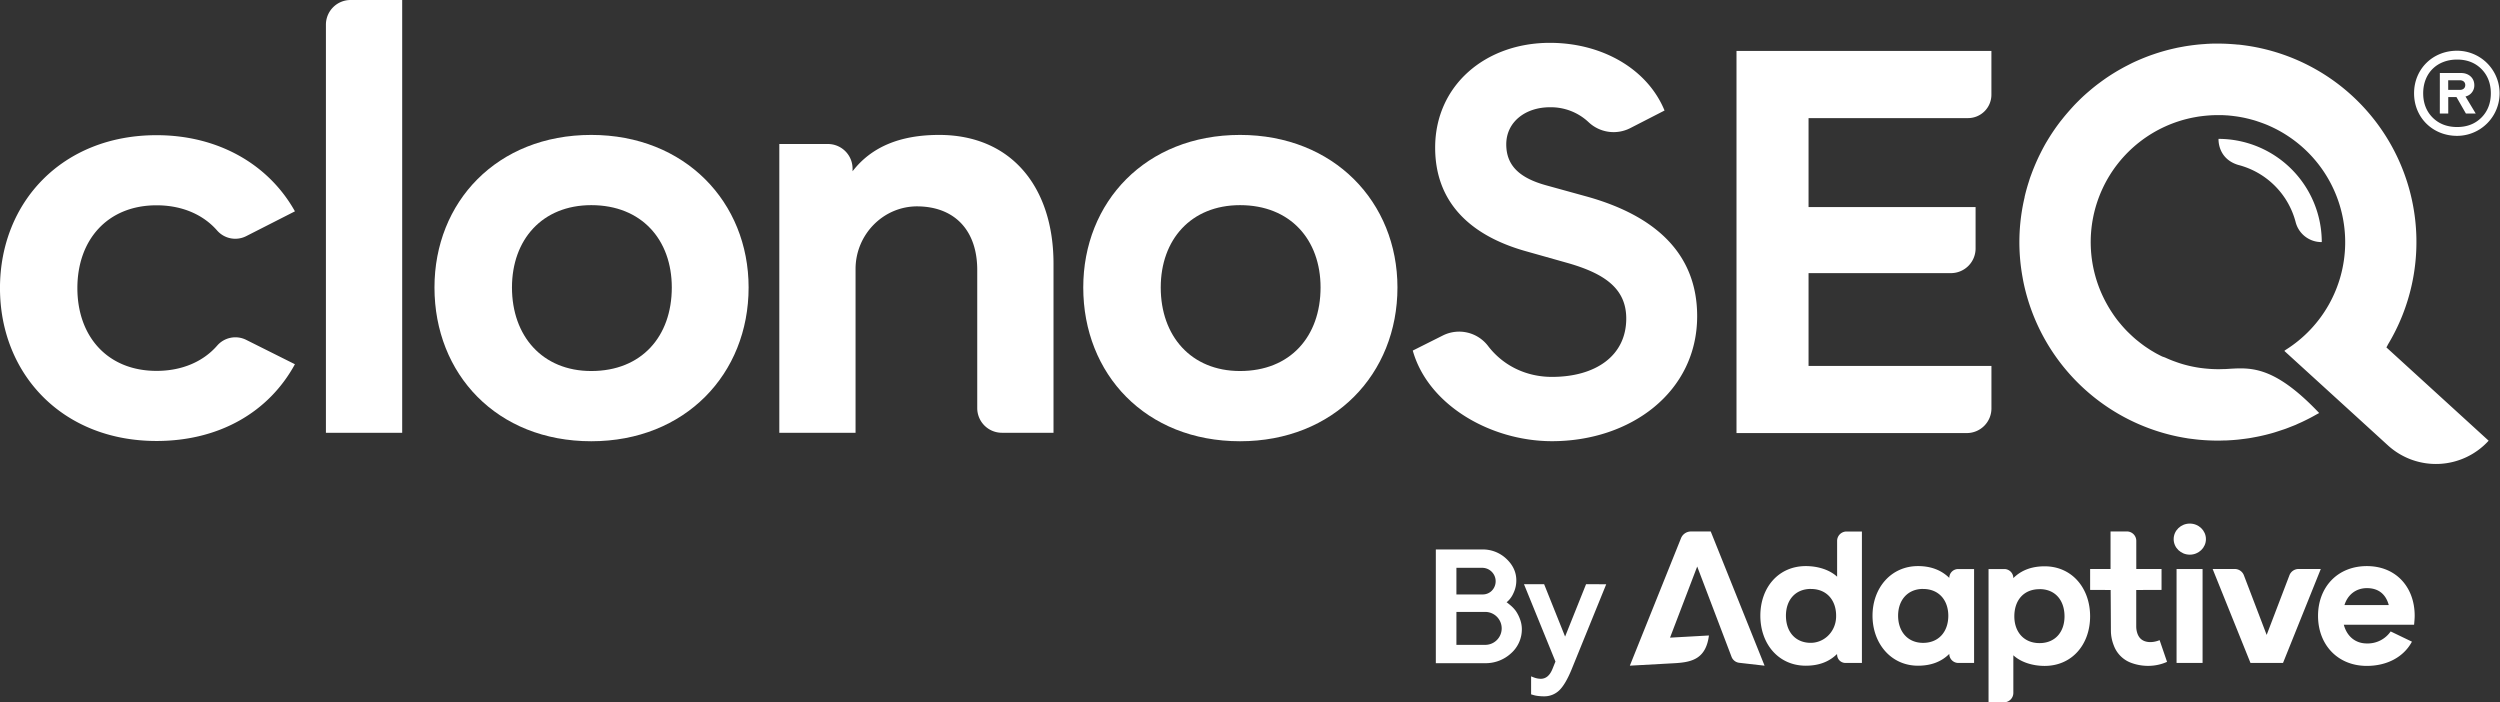
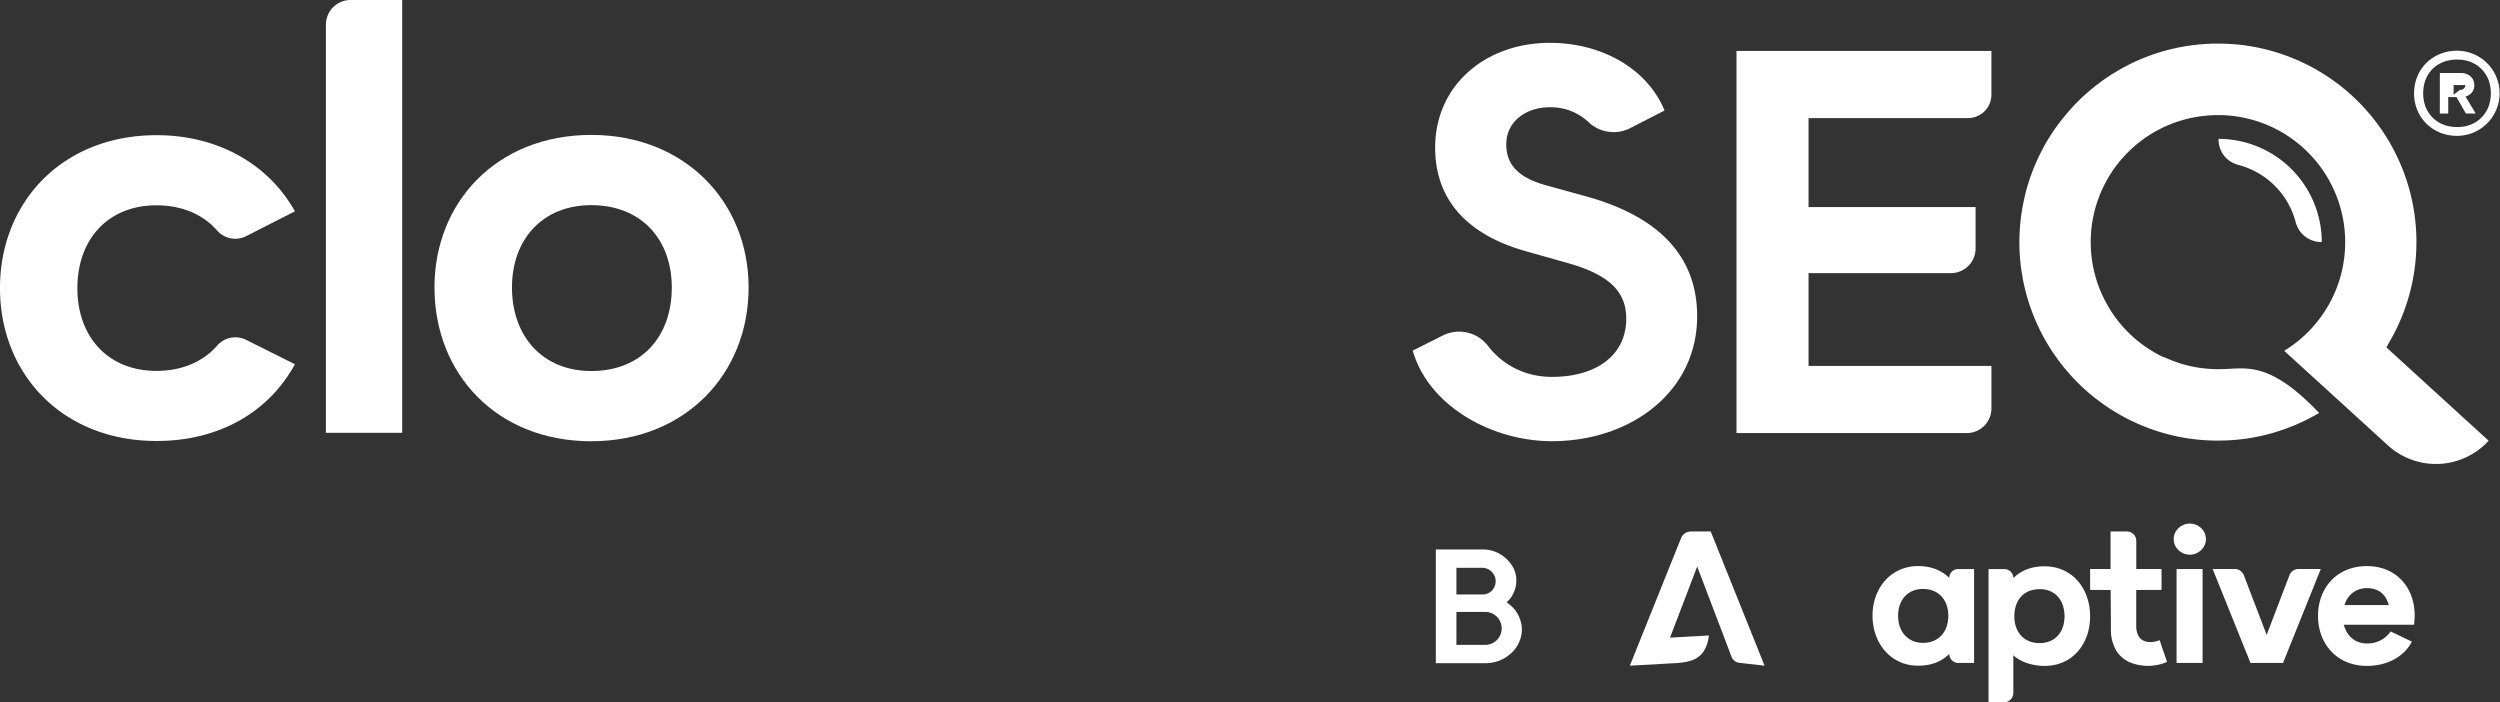
<svg xmlns="http://www.w3.org/2000/svg" viewBox="0 0 1612.99 453.12">
  <rect x="0" y="0" width="1612.99" height="453.12" fill="#333333" stroke="none" />
  <g fill="#fff">
    <path d="m210.28 15.91v263.31h49.21v-279.22h-33.3a15.91 15.91 0 0 0 -15.91 15.91z" />
    <path d="m381.49 87.05c-60.94 0-101.17 43.36-101.17 98.43 0 55.86 40.23 99.21 101.17 99.21 60.51 0 101.51-43.35 101.51-99.21 0-55.07-41-98.43-101.51-98.43zm0 152.33c-31.64 0-51.17-22.65-51.17-53.9 0-30.86 19.53-53.12 51.17-53.12 32.42 0 51.95 22.26 51.95 53.12 0 31.64-19.53 53.9-51.95 53.9z" />
-     <path d="m605.93 87.05c-25.39 0-43.75 7.81-55.86 23.44v-1.67a15.91 15.91 0 0 0 -15.91-15.91h-31.35v186.31h49.19v-105.67c0-22.31 18.09-40.77 40.4-40.4 24 .4 38.11 15.94 38.11 41v89.16a15.91 15.91 0 0 0 15.91 15.91h33.3v-109c.03-49.58-27.31-83.17-73.79-83.17z" />
-     <path d="m800.07 87.05c-60.93 0-101.16 43.36-101.16 98.43 0 55.86 40.23 99.21 101.16 99.21 60.54 0 101.56-43.35 101.56-99.21 0-55.07-41.02-98.43-101.56-98.43zm0 152.33c-31.64 0-51.17-22.65-51.17-53.9 0-30.86 19.53-53.12 51.17-53.12 32.42 0 51.95 22.26 51.95 53.12-.02 31.64-19.53 53.9-51.95 53.9z" />
    <path d="m101 87.22c40.16 0 72.52 19.11 89.29 49.13l-31.43 16a15.57 15.57 0 0 1 -18.79-3.64c-8.9-10.17-22.47-16.25-39.07-16.25-31.59 0-51.08 22.23-51.08 53.42s19.48 53.41 51.08 53.41c16.64 0 30.24-6.11 39.13-16.32a15.58 15.58 0 0 1 18.7-3.7l31.45 15.73c-16.77 30.8-48.74 49.52-89.29 49.52-60.83 0-101-43.28-101-98.65s40.17-98.65 101.01-98.65z" />
    <path d="m1237.48 365.24q12.38 0 20.19 7.62a5.71 5.71 0 0 1 5.71-5.71h10.29v60.58h-10.16a5.84 5.84 0 0 1 -5.84-5.84q-7.62 7.62-20.19 7.62c-17.4 0-29.34-14.35-29.34-32.26s11.94-32.01 29.34-32.01zm3.3 14.73c-10 0-16.13 7.24-16.13 17.27s6 17.53 16.13 17.53 16.26-7.24 16.26-17.53c-.04-10.03-6.1-17.24-16.26-17.24z" />
    <path d="m1283 367.14h10.16a5.84 5.84 0 0 1 5.84 5.86q7.62-7.62 20.2-7.62c17.65 0 29.33 14.1 29.33 32.26s-11.68 32-29.33 32c-7.62 0-15.24-2.29-20.2-6.86v24.28a6.07 6.07 0 0 1 -6.07 6.07h-9.93zm32.89 13c-10.28 0-16.25 7.23-16.25 17.52 0 10 6.09 17.27 16.25 17.27s16.13-7.24 16.13-17.27c-.02-10.33-5.95-17.56-16.11-17.56z" />
    <ellipse cx="1412.85" cy="347.84" rx="10.41" ry="10.03" />
    <path d="m1512.22 403.08c1.91 7.24 7.24 12.07 14.86 12.07a18 18 0 0 0 15.37-7.75l13.72 6.6c-5.47 10.16-16.39 15.63-29.09 15.63-19 0-31.49-13.85-31.49-32.26s12.44-32.13 31.49-32.13 30.86 13.84 30.86 32c0 1.91-.25 4.45-.38 5.84zm29-12.7c-1.91-7-6.6-10.92-14.1-10.92-7.11 0-12.44 4.32-14.48 10.92z" />
    <path d="m1404.31 367.14h16.78v60.58h-16.78z" />
    <path d="m1477.13 371.17-14.69 38.48-14.69-38.48a6.33 6.33 0 0 0 -5.9-4.06h-14.26l24.41 60.61h21l24.37-60.61h-14.37a6.32 6.32 0 0 0 -5.87 4.06z" />
-     <path d="m1165.1 365.24c7.62 0 15.24 2.28 20.2 6.85v-23.09a6.06 6.06 0 0 1 6.06-6.07h9.94v84.8h-10.62a5.38 5.38 0 0 1 -5.38-5.39.19.19 0 0 0 -.33-.13q-7.56 7.31-19.87 7.3c-17.65 0-29.33-14.1-29.33-32.26s11.68-32.01 29.33-32.01zm3.31 14.73c-10.16 0-16.13 7.24-16.13 17.27 0 9.87 5.49 16.93 14.9 17.49s17-6.87 17.45-16.16c.55-10.72-5.63-18.57-16.22-18.57z" />
    <path d="m1138.5 429.5-34.74-86.59h-12.76a6.9 6.9 0 0 0 -6.43 4.37l-33 82.21 29.37-1.62c11-.67 19.73-3 21.66-17.86l-25.1 1.4 17.53-45.9 22.1 58.12a6.06 6.06 0 0 0 5 4z" />
    <path d="m1392.36 413.4a15.45 15.45 0 0 1 -5.64.87c-4-.26-6.65-2.16-7.82-6a14 14 0 0 1 -.61-4.11c0-8 0-23.5 0-23.5l16.33-.06v-13.47h-16.3v-18.18a6.06 6.06 0 0 0 -6.08-6.06h-10.53v24.21h-13.17v13.5l13.25.06s.13 17.75.16 26.35a25.9 25.9 0 0 0 1.82 9.33 18.93 18.93 0 0 0 11.49 11.41 31.34 31.34 0 0 0 14.19 1.66 29.83 29.83 0 0 0 8.72-2.38l-4.79-14c-.38.14-.68.26-1.02.37z" />
-     <path d="m1585.27 32.73a27.46 27.46 0 1 1 0 54.92c-15.67 0-27.72-11.79-27.72-27.46s12.05-27.46 27.72-27.46zm15.73 11.79c-4-4-9.2-6.09-15.68-6.09-13 0-21.89 8.81-21.89 21.76 0 6.35 2.07 11.66 6.09 15.67s9.32 6.09 15.8 6.09 11.66-2.07 15.68-6.09 6.08-9.32 6.08-15.67-2.08-11.66-6.08-15.67zm-26.82 2.59h13.82c4.67 0 8.42 3.11 8.42 7.77a7.33 7.33 0 0 1 -5.7 7.38l6.61 11h-6.33l-6.09-10.62h-5.31v10.63h-5.44zm12.9 10.89c2.08 0 3.5-1.17 3.5-3.11s-1.42-3.11-3.5-3.11h-7.51v6.22z" />
+     <path d="m1585.27 32.73a27.46 27.46 0 1 1 0 54.92c-15.67 0-27.72-11.79-27.72-27.46s12.05-27.46 27.72-27.46zm15.73 11.79c-4-4-9.2-6.09-15.68-6.09-13 0-21.89 8.81-21.89 21.76 0 6.35 2.07 11.66 6.09 15.67s9.32 6.09 15.8 6.09 11.66-2.07 15.68-6.09 6.08-9.32 6.08-15.67-2.08-11.66-6.08-15.67zm-26.82 2.59h13.82c4.67 0 8.42 3.11 8.42 7.77a7.33 7.33 0 0 1 -5.7 7.38l6.61 11h-6.33l-6.09-10.62h-5.31v10.63h-5.44zm12.9 10.89c2.08 0 3.5-1.17 3.5-3.11h-7.51v6.22z" />
    <path d="m931.07 216.38a23.46 23.46 0 0 1 29.14 7c9.59 12.43 24.29 19.79 41.14 19.79 27.82 0 47.9-13.38 47.9-37.68 0-19.37-14.09-28.88-37-35.57l-27.47-7.75c-36.63-10.21-58.82-32-58.82-66.91 0-40.15 32.4-67.62 74-67.62 33.81 0 63 16.9 74 43.67l-22.16 11.37a23.55 23.55 0 0 1 -26.9-3.9 35.53 35.53 0 0 0 -24.9-9.58c-15.85 0-28.17 9.51-28.17 23.94 0 14.09 9.15 21.84 25.71 26.42l26.76 7.39c43.62 12.29 70.7 36.59 70.7 77.05 0 49-43 80.65-93.68 80.65-39.44 0-79.94-23.24-89.81-58.46z" />
    <path d="m1284.85 32.88v28.22a15.1 15.1 0 0 1 -15.1 15.1h-102.88v57.41h107.77v26.7a15.91 15.91 0 0 1 -15.91 15.91h-91.86v59.87h118v27.41a15.91 15.91 0 0 1 -15.91 15.91h-148.58v-246.53z" />
    <path d="m978 394.2a20.38 20.38 0 0 0 -3.44-3.65c-1.19-1-2-1.63-2.53-2l.63-.49a15.65 15.65 0 0 0 3.79-5.33 18.67 18.67 0 0 0 1.87-8.32c0-5.23-2.17-9.9-6.45-13.9a22 22 0 0 0 -15.48-6h-30v73.37h31.57a24.11 24.11 0 0 0 17.04-6.44 20.62 20.62 0 0 0 6.89-15.44 18.39 18.39 0 0 0 -1.24-6.63 23.42 23.42 0 0 0 -2.65-5.17zm-38.32.61h18.25a10.63 10.63 0 1 1 0 21.25h-18.26zm22.88-13.73a8.28 8.28 0 0 1 -6.17 2.45h-16.72v-17.18h16.71a8.69 8.69 0 0 1 6.17 14.73z" />
-     <path d="m1023.32 376.92-13.53 33.8-13.53-33.8h-13l20.31 49.9-1.88 4.67c-1.73 4.33-4.23 6.45-7.62 6.47a13.41 13.41 0 0 1 -4.74-1l-1.47-.58v11.62l1.4.4a15.75 15.75 0 0 0 2.85.6 29.53 29.53 0 0 0 4 .26 13.83 13.83 0 0 0 10-3.93c2.59-2.55 5.11-6.8 7.71-13l22.51-55.37z" />
    <path d="m1539.69 224.14c.37-.6.71-1.23 1-1.87a128.07 128.07 0 0 0 -90.14-192.68c-2.08-.3-4.17-.6-6.24-.81h-.43c-1.89-.19-3.8-.33-5.72-.44l-.79-.05c-2.08-.1-4.17-.16-6.28-.16h-.09c-.4 0-.79 0-1.18 0-1.58 0-3.14 0-4.7.12-.87 0-1.72.1-2.58.16-1.13.07-2.25.15-3.37.25s-2 .2-2.94.31-1.92.23-2.88.37-2.13.29-3.18.47c-.81.13-1.6.28-2.4.43-1.17.21-2.34.42-3.49.67l-1.23.28a127.28 127.28 0 0 0 -13.79 3.9l-.74.25c-1.45.51-2.89 1.05-4.32 1.61l-.79.31c-1.48.6-2.94 1.21-4.38 1.85l-.36.16q-2.3 1-4.53 2.15l-.93.48c-1.2.61-2.38 1.22-3.55 1.86l-1 .56c-1.17.65-2.32 1.31-3.47 2l-.82.5c-1.23.75-2.44 1.51-3.64 2.3l-.52.34c-1.89 1.26-3.73 2.59-5.56 3.94l-1.25.93q-2.46 1.88-4.81 3.87l-1.67 1.43q-2.15 1.86-4.21 3.82c-.64.61-1.27 1.25-1.91 1.88-.9.9-1.8 1.81-2.68 2.74-1 1.09-2 2.2-3 3.33-.73.83-1.46 1.67-2.17 2.51s-1.59 1.91-2.36 2.89c-.33.4-.63.82-1 1.23-1.47 1.91-2.9 3.85-4.26 5.84-.21.29-.4.59-.61.89-1.54 2.29-3 4.63-4.41 7l-.07.11c-1.17 2-2.28 4.09-3.34 6.17l-1.09 2.18c-.77 1.58-1.5 3.18-2.21 4.79-.58 1.33-1.13 2.68-1.67 4-.43 1.09-.85 2.17-1.25 3.27-.49 1.32-1 2.65-1.39 4-.16.48-.31 1-.46 1.46q-1.46 4.59-2.56 9.31v.23a126.23 126.23 0 0 0 -1.36 51.41c.1.54.19 1.09.29 1.63.16.88.34 1.75.52 2.63a128.26 128.26 0 0 0 99.63 98.77c1.66.32 3.32.65 5 .91l1.36.24c1 .14 1.92.24 2.88.36 1.65.21 3.3.41 4.94.55l2.48.19c1.72.12 3.42.2 5.12.25.84 0 1.68.06 2.52.07h1.42c1.23 0 2.44-.05 3.66-.09.8 0 1.6 0 2.4-.06 2.3-.11 4.6-.27 6.87-.5.77-.07 1.52-.19 2.29-.28 1.64-.19 3.28-.4 4.9-.65 1.07-.17 2.12-.37 3.18-.57 1.24-.23 2.49-.46 3.72-.73s2.25-.5 3.37-.77 2.27-.58 3.4-.88 2.28-.63 3.41-1 2.16-.69 3.23-1.05 2.26-.73 3.37-1.14 2.13-.82 3.19-1.24 2-.76 3-1.18c.61-.26 1.2-.57 1.81-.84q2.36-1 4.67-2.17c1-.48 2-1 3-1.51 1.27-.66 2.52-1.36 3.77-2.06.65-.38 1.33-.71 2-1.09-30.37-32-45.49-29.17-60.48-28.37h-1.05q-1.78.09-3.6.09c-1.79 0-3.56-.07-5.33-.18l-1.1-.09c-1.58-.12-3.14-.28-4.68-.49l-.56-.07a82 82 0 0 1 -10.79-2.3l-.18-.05c-1.88-.54-3.72-1.17-5.54-1.84-.43-.16-.87-.31-1.29-.48-1.66-.63-3.28-1.33-4.89-2.07l-1.82-.63c-1.31-.64-2.61-1.32-3.88-2-.77-.43-1.53-.88-2.29-1.34-1-.57-1.91-1.17-2.85-1.79-.72-.48-1.45-.95-2.16-1.45-1.13-.8-2.23-1.63-3.32-2.48q-1.26-1-2.49-2l-1.15-1c-1.54-1.37-3-2.78-4.49-4.25-.16-.18-.33-.35-.5-.52-1.1-1.15-2.17-2.34-3.21-3.55l-.43-.53c-1-1.18-2-2.38-2.9-3.62-1.08-1.43-2.08-2.92-3.06-4.42-.45-.69-.89-1.38-1.32-2.09s-.91-1.54-1.35-2.32a81.91 81.91 0 0 1 56-120.92c1.21-.22 2.41-.44 3.61-.61l1.57-.2c1.47-.18 2.94-.32 4.39-.43l1-.07c1.77-.1 3.54-.15 5.29-.14h1.26c1.3 0 2.6.08 3.88.17.62 0 1.24.08 1.85.14 1.21.11 2.4.25 3.59.41.78.1 1.56.21 2.33.34 1.21.2 2.41.42 3.6.67.82.17 1.63.37 2.44.56s1.47.37 2.2.57c.88.24 1.76.48 2.63.75.46.14.92.31 1.38.46 1.87.62 3.71 1.29 5.51 2l1.09.45c1 .45 2.08.92 3.1 1.41l.7.34a80.64 80.64 0 0 1 9.84 5.69 82 82 0 0 1 -2.06 137.44c-.24.16-.5.38-.75.53a.25.25 0 0 0 0 .4l34.64 31.58 12.76 11.63 19.21 17.53a46 46 0 0 0 65-3z" />
    <path d="m1498 156.19h-.39a17.16 17.16 0 0 1 -16.5-13 51.56 51.56 0 0 0 -37.05-36.79c-13.49-4.11-12.67-16.8-12.67-16.8a66.68 66.68 0 0 1 66.61 66.59z" />
  </g>
</svg>